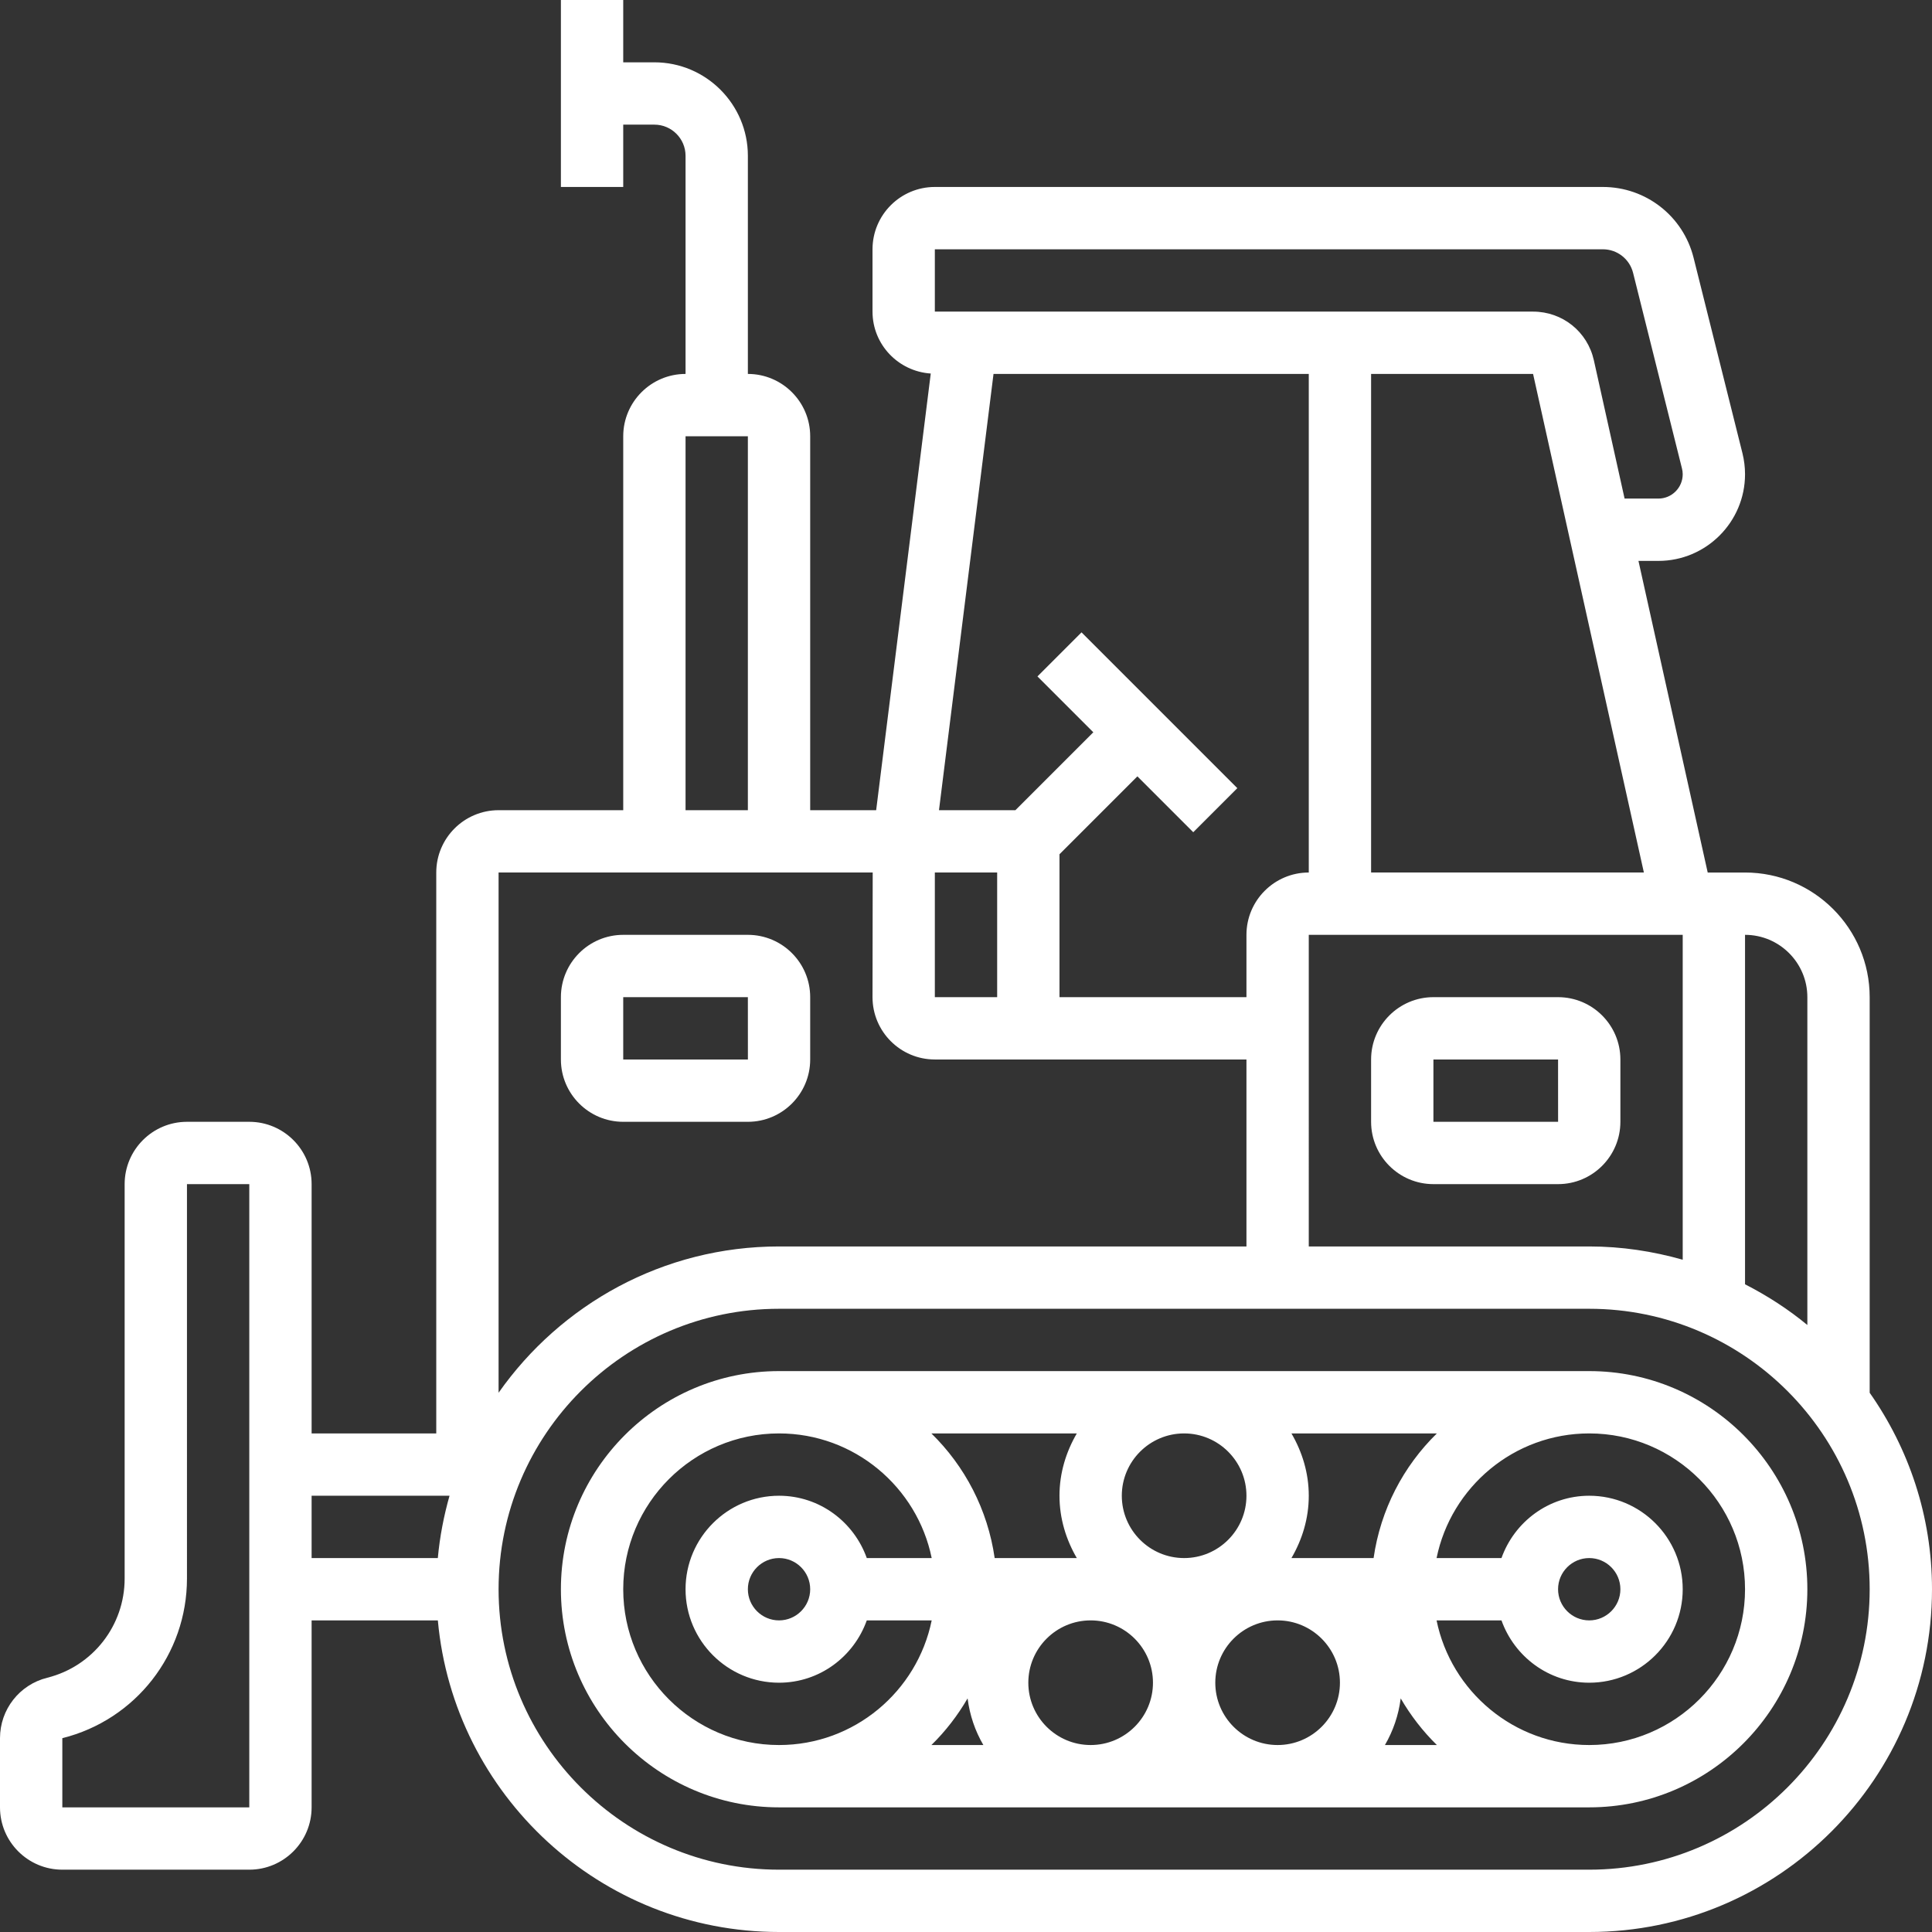
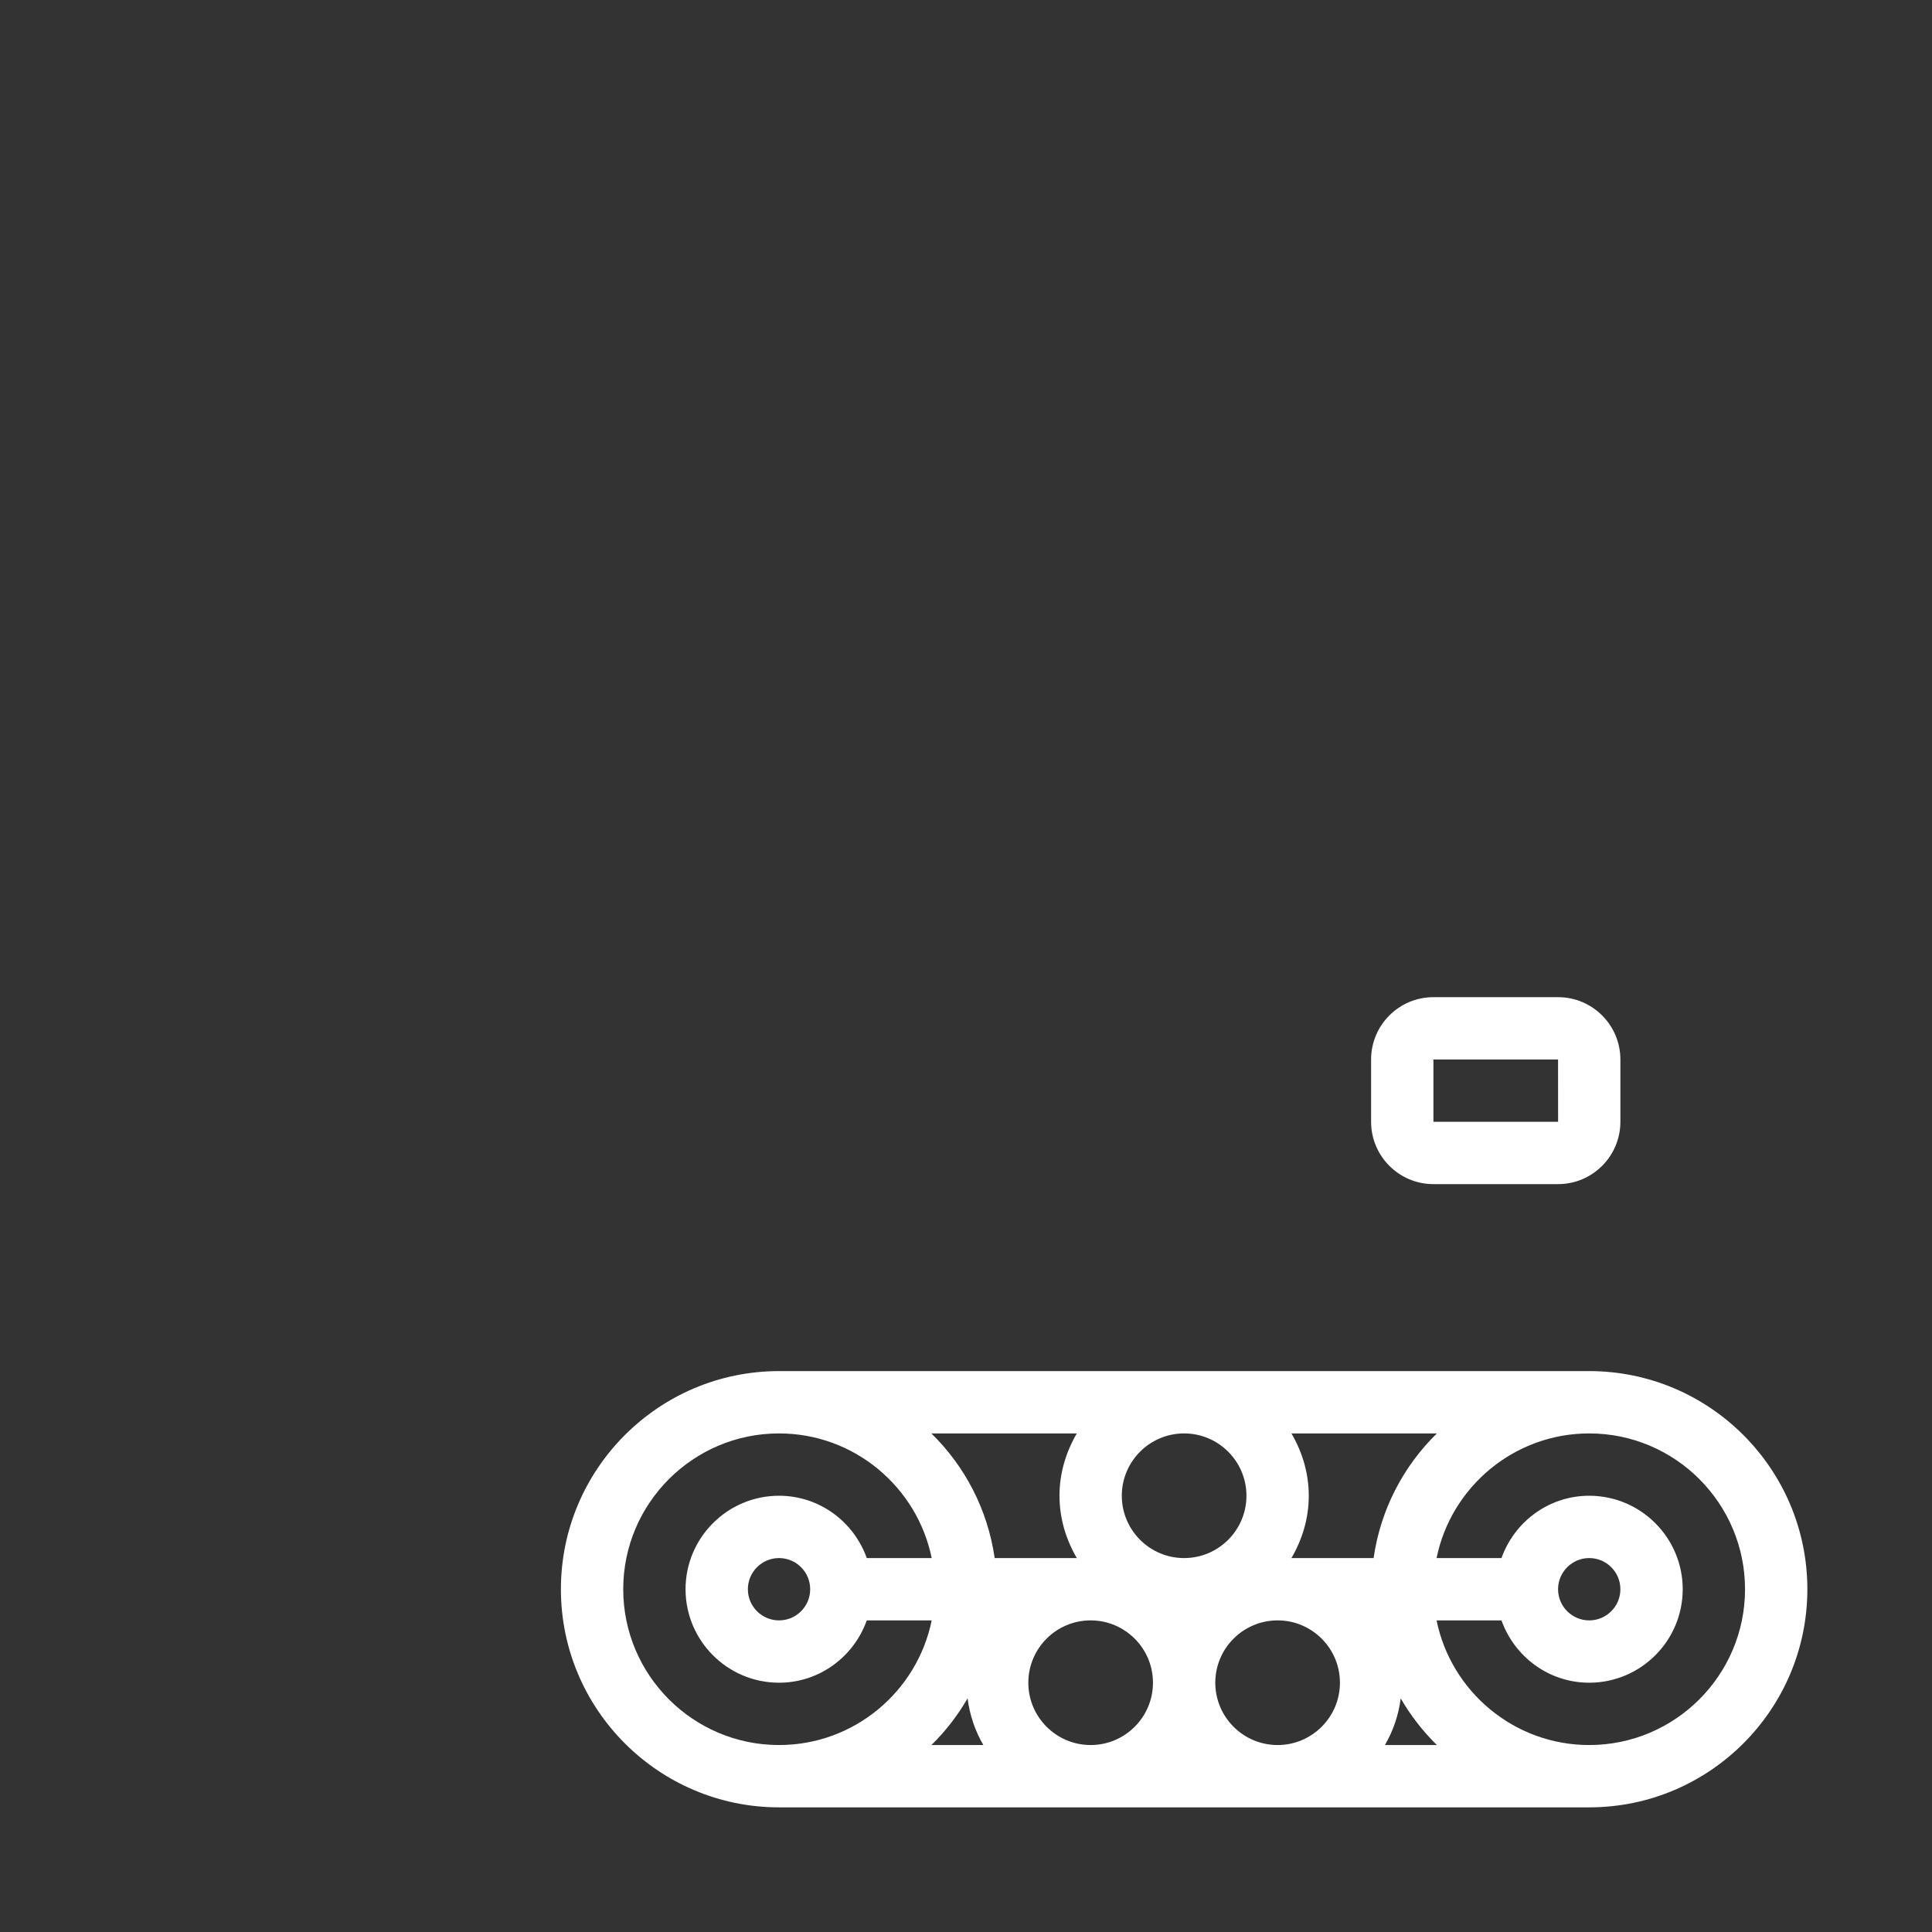
<svg xmlns="http://www.w3.org/2000/svg" fill="#ffffff" height="62" preserveAspectRatio="xMidYMid meet" version="1" viewBox="0.0 0.0 62.0 62.0" width="62" zoomAndPan="magnify">
  <rect x="0.0" y="0.0" width="62.0" height="62.0" fill="#333333" stroke="none" />
  <g id="change1_1">
    <path d="M51,44H25c-3.86,0-7,3.14-7,7s3.14,7,7,7h26c3.86,0,7-3.14,7-7S54.86,44,51,44z M43,54c0,1.103-0.897,2-2,2s-2-0.897-2-2 s0.897-2,2-2S43,52.897,43,54z M33,54c0-1.103,0.897-2,2-2s2,0.897,2,2s-0.897,2-2,2S33,55.103,33,54z M40,48c0,1.103-0.897,2-2,2 s-2-0.897-2-2s0.897-2,2-2S40,46.897,40,48z M44.08,50h-2.636C41.788,49.409,42,48.732,42,48s-0.212-1.409-0.556-2h4.667 C45.036,47.051,44.304,48.443,44.08,50z M34.556,46C34.212,46.591,34,47.268,34,48s0.212,1.409,0.556,2H31.92 c-0.224-1.557-0.956-2.949-2.031-4H34.556z M20,51c0-2.757,2.243-5,5-5c2.414,0,4.434,1.721,4.899,4h-2.083 c-0.414-1.161-1.514-2-2.816-2c-1.654,0-3,1.346-3,3s1.346,3,3,3c1.302,0,2.402-0.839,2.816-2h2.083c-0.465,2.279-2.484,4-4.899,4 C22.243,56,20,53.757,20,51z M26,51c0,0.551-0.449,1-1,1s-1-0.449-1-1s0.449-1,1-1S26,50.449,26,51z M31.051,54.503 c0.069,0.541,0.242,1.045,0.506,1.497H29.89C30.342,55.558,30.731,55.054,31.051,54.503z M44.444,56 c0.263-0.452,0.437-0.956,0.506-1.497c0.32,0.55,0.709,1.054,1.161,1.497H44.444z M51,56c-2.414,0-4.434-1.721-4.899-4h2.083 c0.414,1.161,1.514,2,2.816,2c1.654,0,3-1.346,3-3s-1.346-3-3-3c-1.302,0-2.402,0.839-2.816,2h-2.083c0.465-2.279,2.484-4,4.899-4 c2.757,0,5,2.243,5,5S53.757,56,51,56z M50,51c0-0.551,0.449-1,1-1s1,0.449,1,1s-0.449,1-1,1S50,51.551,50,51z" fill="inherit" />
-     <path d="M60,44.695V32c0-2.206-1.794-4-4-4h-1.198L52.58,18h0.64C54.752,18,56,16.752,56,15.219c0-0.226-0.028-0.452-0.083-0.675 l-1.568-6.272C54.015,6.935,52.818,6,51.438,6H30c-1.103,0-2,0.897-2,2v2c0,1.058,0.828,1.918,1.869,1.987L28.117,26H26V14 c0-1.103-0.897-2-2-2V5c0-1.654-1.346-3-3-3h-1V0h-2v6h2V4h1c0.551,0,1,0.449,1,1v7c-1.103,0-2,0.897-2,2v12h-4 c-1.103,0-2,0.897-2,2v18h-4v-8c0-1.103-0.897-2-2-2H6c-1.103,0-2,0.897-2,2v12.658c0,1.508-1.022,2.817-2.485,3.183 C0.623,54.063,0,54.861,0,55.781V58c0,1.103,0.897,2,2,2h6c1.103,0,2-0.897,2-2v-6h4.051C14.558,57.598,19.272,62,25,62h26 c6.065,0,11-4.935,11-11C62,48.654,61.256,46.483,60,44.695z M8,58l-6,0.001v-2.221c2.355-0.589,4-2.696,4-5.123V38h2V58z M58,32 v10.521c-0.613-0.507-1.286-0.941-2-1.307V30C57.103,30,58,30.897,58,32z M54,30v10.426C53.045,40.155,52.041,40,51,40h-9V30H54z M52.754,28H44V12h5.198L52.754,28z M30,8h21.438c0.46,0,0.859,0.312,0.97,0.758l1.567,6.27C53.992,15.092,54,15.156,54,15.219 C54,15.65,53.65,16,53.219,16h-1.084l-0.985-4.434C50.945,10.644,50.143,10,49.198,10H30V8z M31.883,12H42v16c-1.103,0-2,0.897-2,2 v2h-6v-4.586l2.5-2.5l1.793,1.793l1.414-1.414l-5-5l-1.414,1.414l1.793,1.793l-2.5,2.5h-2.453L31.883,12z M30,28h2v4h-2V28z M22,14 h2v12h-2V14z M28.006,28L28,32c0,1.103,0.897,2,2,2h10v6H25c-3.72,0-7.008,1.861-9,4.695V28H28.006z M10,48h4.426 c-0.183,0.645-0.313,1.313-0.376,2H10V48z M51,60H25c-4.962,0-9-4.038-9-9s4.038-9,9-9h26c4.962,0,9,4.038,9,9S55.962,60,51,60z" fill="inherit" />
    <path d="M46,38h4c1.103,0,2-0.897,2-2v-2c0-1.103-0.897-2-2-2h-4c-1.103,0-2,0.897-2,2v2C44,37.103,44.897,38,46,38z M46,34h4 l0.001,2H46V34z" fill="inherit" />
-     <path d="M20,36h4c1.103,0,2-0.897,2-2v-2c0-1.103-0.897-2-2-2h-4c-1.103,0-2,0.897-2,2v2C18,35.103,18.897,36,20,36z M20,32h4 l0.001,2H20V32z" fill="inherit" />
  </g>
</svg>